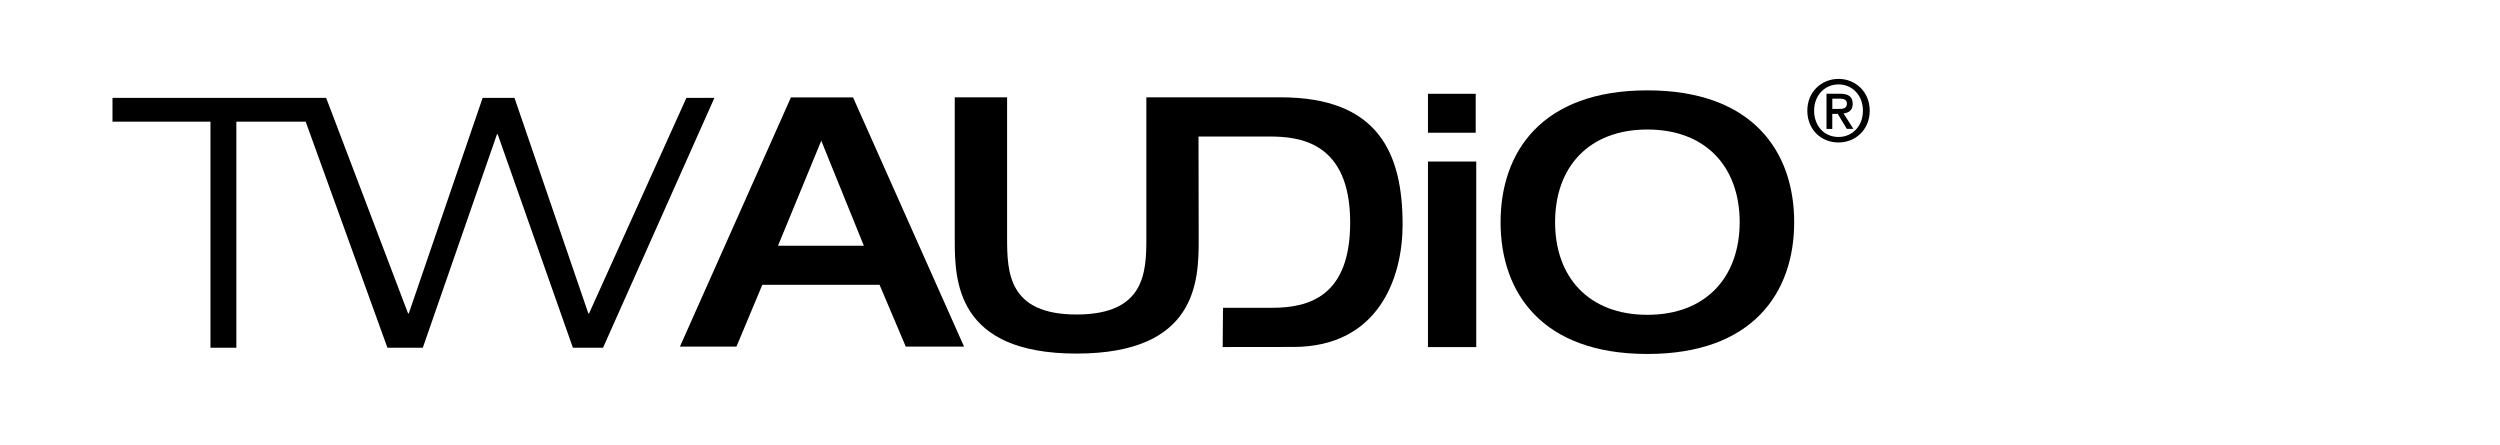
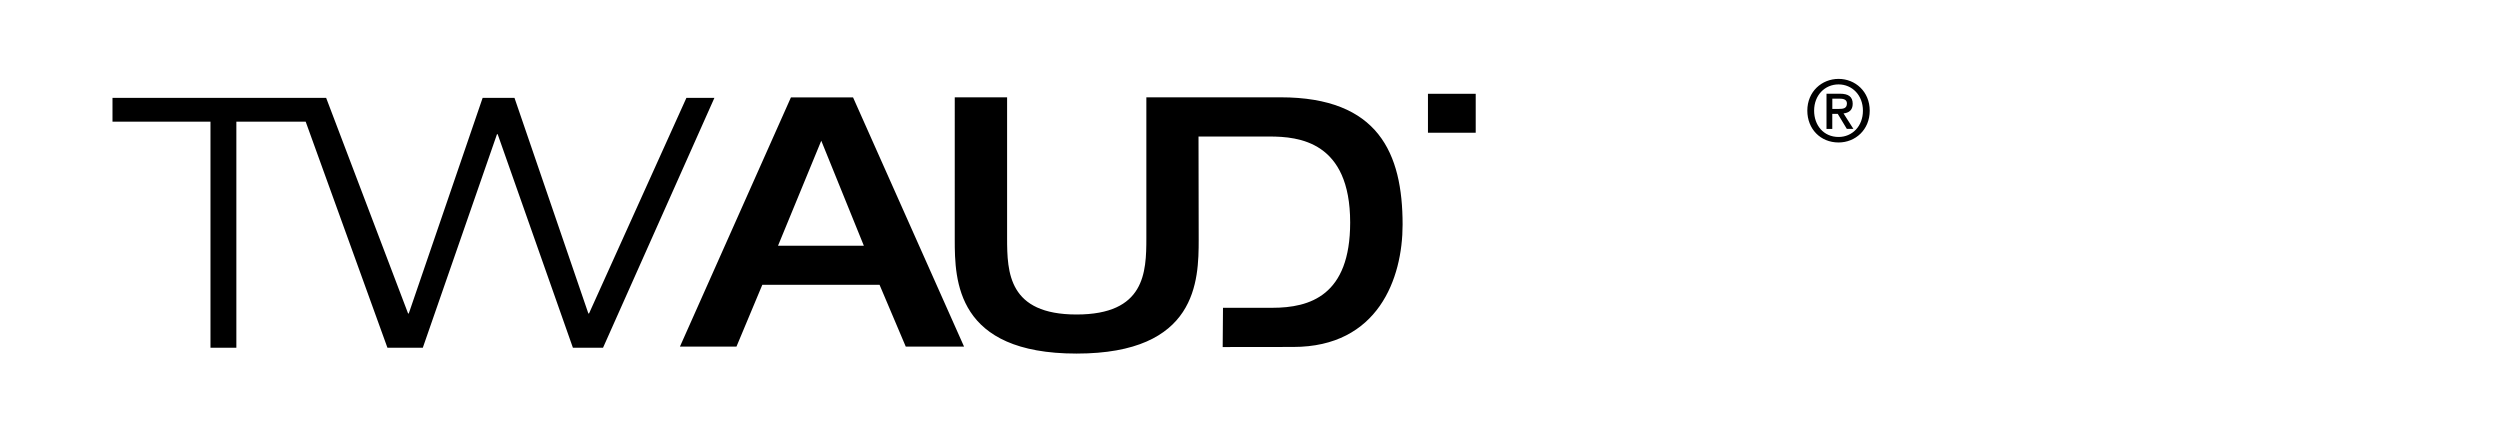
<svg xmlns="http://www.w3.org/2000/svg" version="1.1" id="Ebene_1" x="0px" y="0px" viewBox="0 0 566.93 100.91" style="enable-background:new 0 0 566.93 100.91;" xml:space="preserve">
  <style type="text/css">
	.st0{fill-rule:evenodd;clip-rule:evenodd;}
</style>
  <g>
-     <path class="st0" d="M373.58,80.27c23.94,0,33.29-13.95,33.29-29.89c0-15.93-9.35-29.89-33.29-29.89   c-23.94,0-33.29,13.95-33.29,29.89C340.28,66.32,349.64,80.27,373.58,80.27L373.58,80.27z M373.58,71.39   c-13.32,0-20.93-8.56-20.93-21.01c0-12.45,7.61-21.01,20.93-21.01c13.32,0,20.93,8.56,20.93,21.01   C394.5,62.83,386.89,71.39,373.58,71.39L373.58,71.39z" />
    <polygon points="47.73,78.86 47.73,27.59 25.51,27.59 25.51,22.19 67.37,22.19 73.14,22.19 73.96,22.19 92.54,71.08 92.7,71.08    109.45,22.19 116.67,22.19 133.42,71.08 133.58,71.08 155.66,22.19 162.01,22.19 136.75,78.86 129.92,78.86 112.86,30.44    112.7,30.44 95.88,78.86 87.86,78.86 69.32,27.59 53.6,27.59 53.6,78.86 47.73,78.86 47.73,78.86  " />
-     <polygon points="323.82,36.63 334.77,36.63 334.77,78.71 323.82,78.71 323.82,36.63  " />
    <polygon points="323.82,21.27 334.65,21.27 334.65,30.1 323.82,30.1 323.82,21.27  " />
    <path class="st0" d="M176.43,55.73h19.47l-9.66-23.82L176.43,55.73L176.43,55.73z M154.19,78.6l25.17-56.51h14.09l25.17,56.51   H205.4l-5.94-14.01h-26.59l-5.86,14.01H154.19L154.19,78.6z" />
    <path d="M271.79,30.96h16.08c6.66,0,18.31,1.11,18.31,19.5c0,16.57-9.12,19.34-17.68,19.34h-11.16l-0.07,8.9l15.99-0.02   c19.26,0,24.81-15.54,24.81-27.75c0-16.17-5.47-28.86-27.67-28.86h-18.62l-11.82,0.01v31.9c0,7.84-0.32,17.34-15.83,17.34   c-15.43,0-15.75-9.5-15.75-17.34v-31.9h-11.87V54.3c0,9.34,0.32,25.88,27.62,25.88c27.39,0,27.7-16.54,27.7-25.88L271.79,30.96   L271.79,30.96z" />
    <path class="st0" d="M415.52,25.82h1.23l2.06,3.41h1.49l-2.24-3.51c1.2-0.13,2.08-0.73,2.08-2.18c0-1.62-0.98-2.29-2.91-2.29h-3.03   v7.98h1.31V25.82L415.52,25.82z M415.52,24.7v-2.33h1.58c0.79,0,1.73,0.12,1.73,1.08c0,1.16-0.87,1.25-1.85,1.25H415.52   L415.52,24.7z M424,25.1c0-4.34-3.28-7.21-7.06-7.21c-3.81,0-7.09,2.87-7.09,7.21c0,4.11,2.95,7.21,7.09,7.21   C420.73,32.31,424,29.44,424,25.1L424,25.1z M422.46,25.1c0,3.53-2.43,5.96-5.52,5.96c-3.43,0-5.55-2.68-5.55-5.96   c0-3.51,2.43-5.96,5.55-5.96C420.03,19.15,422.46,21.6,422.46,25.1L422.46,25.1z" />
  </g>
</svg>